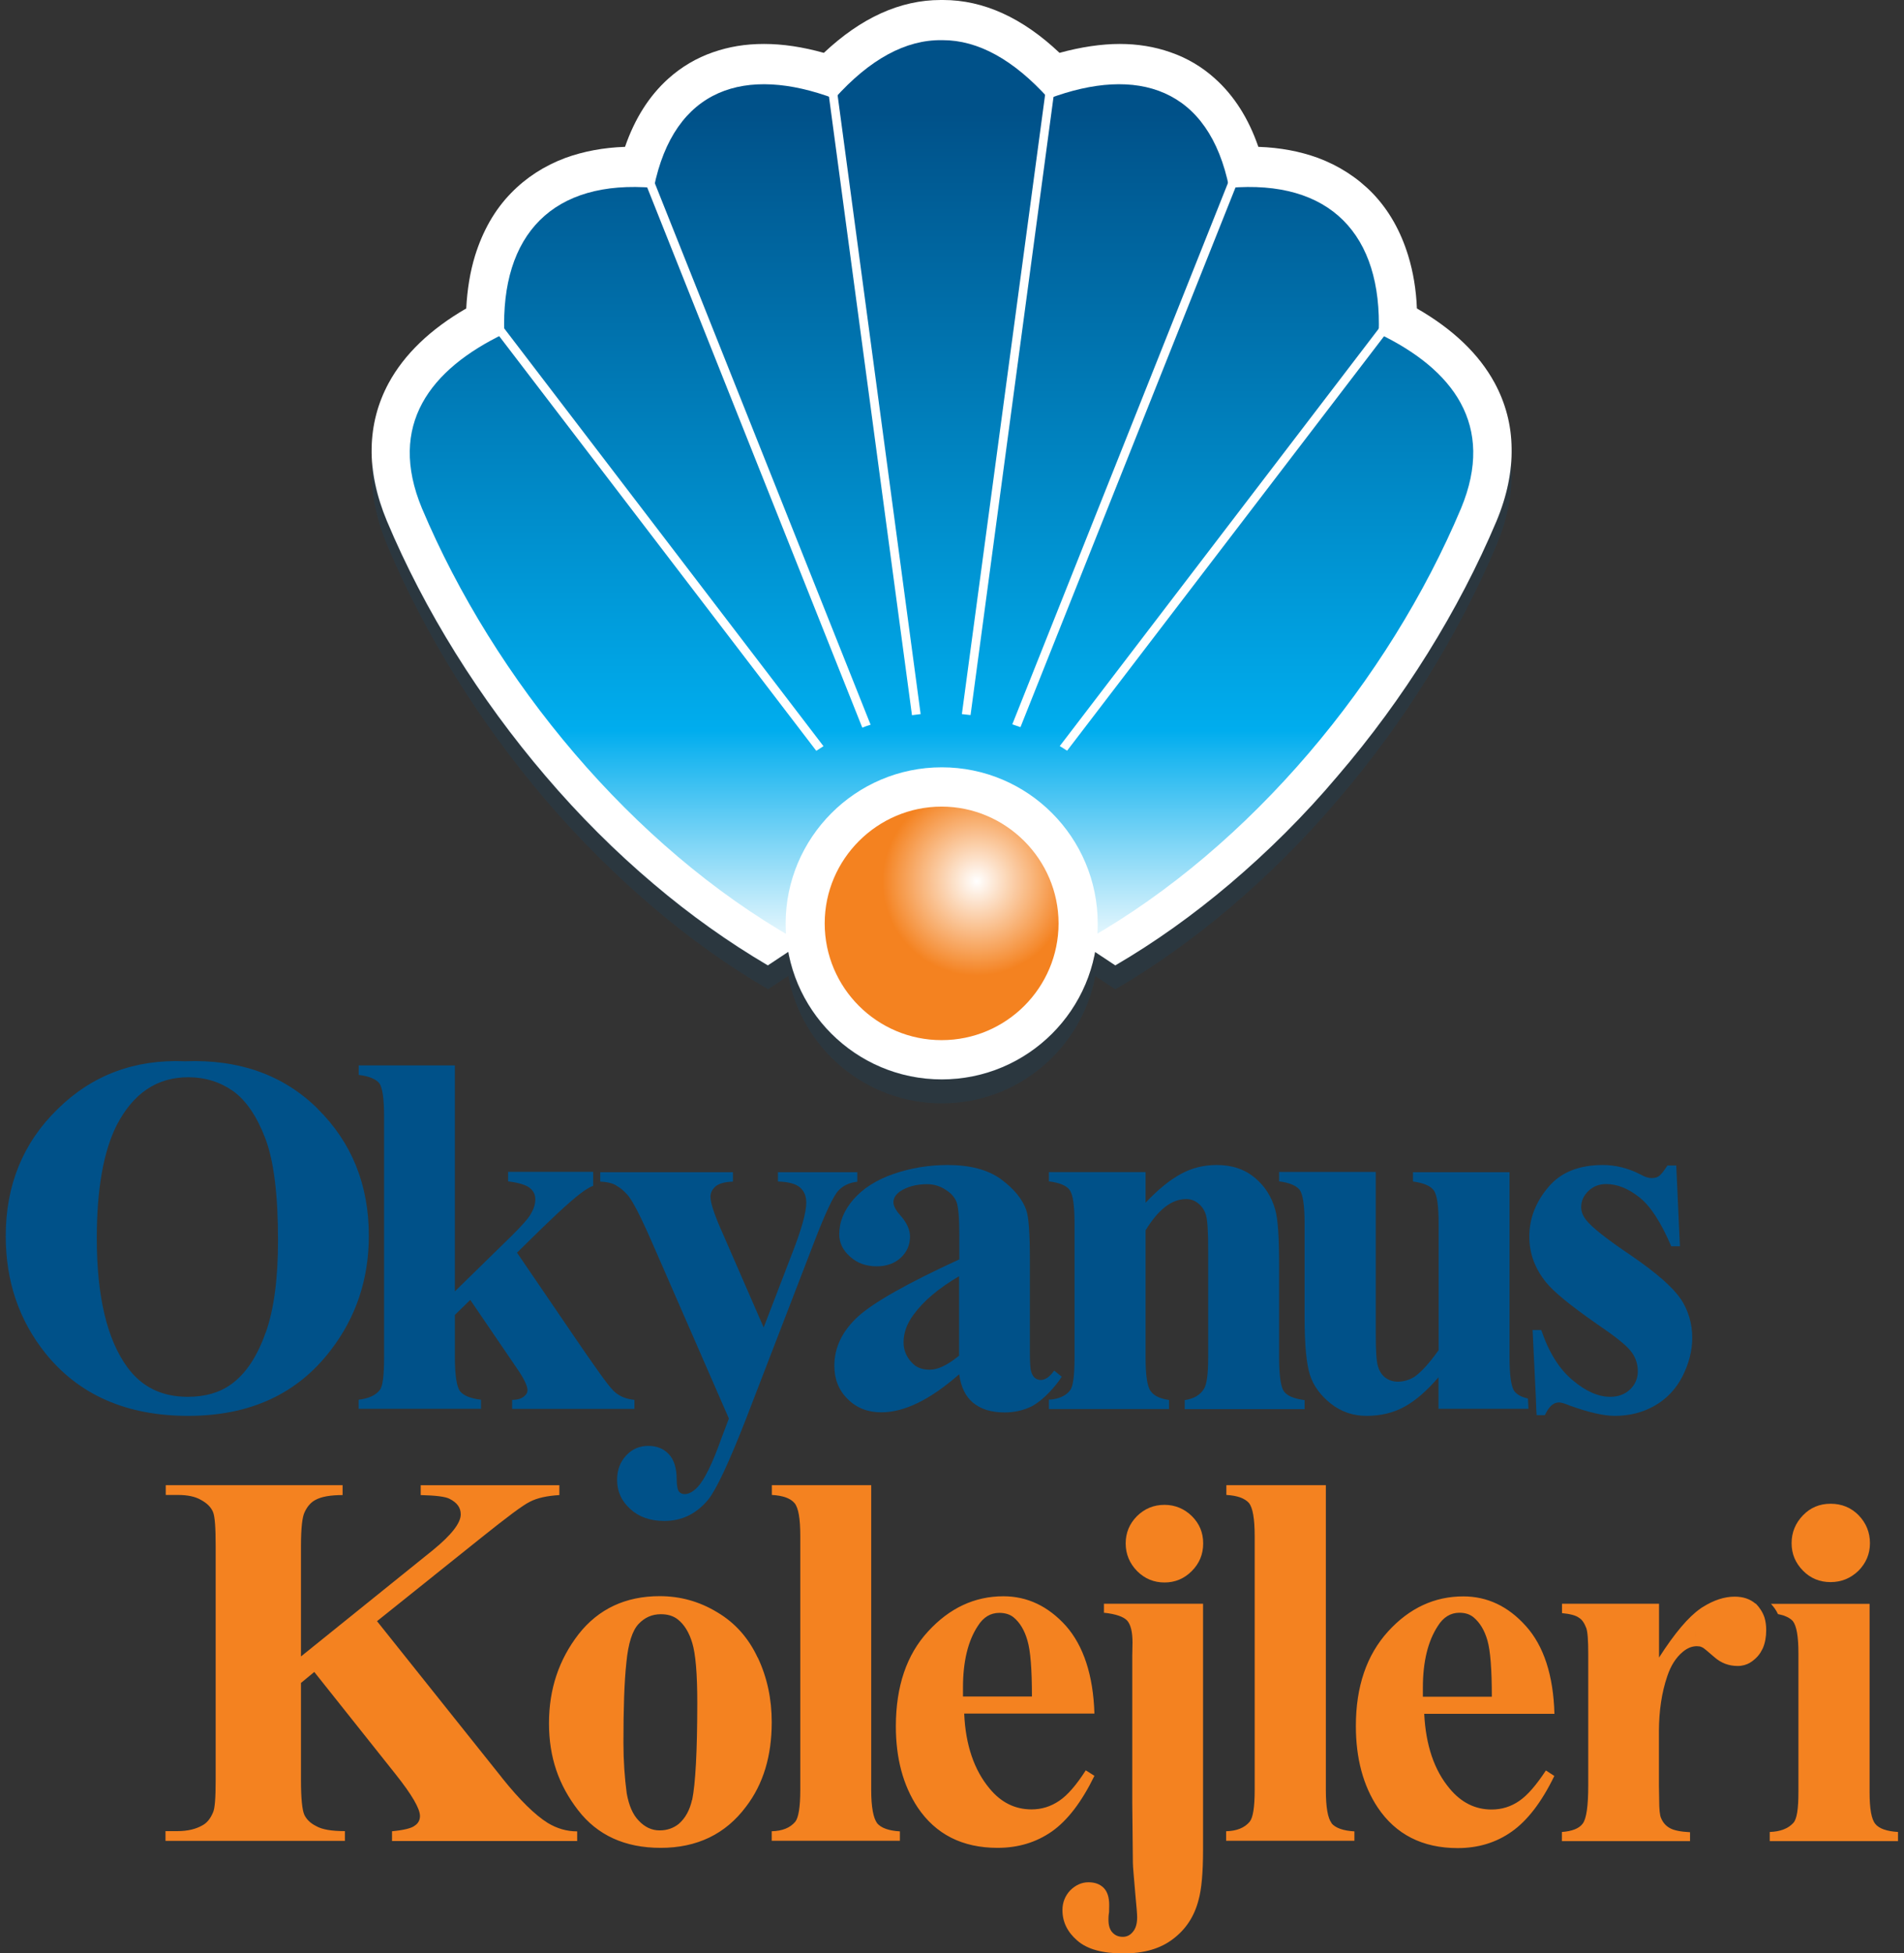
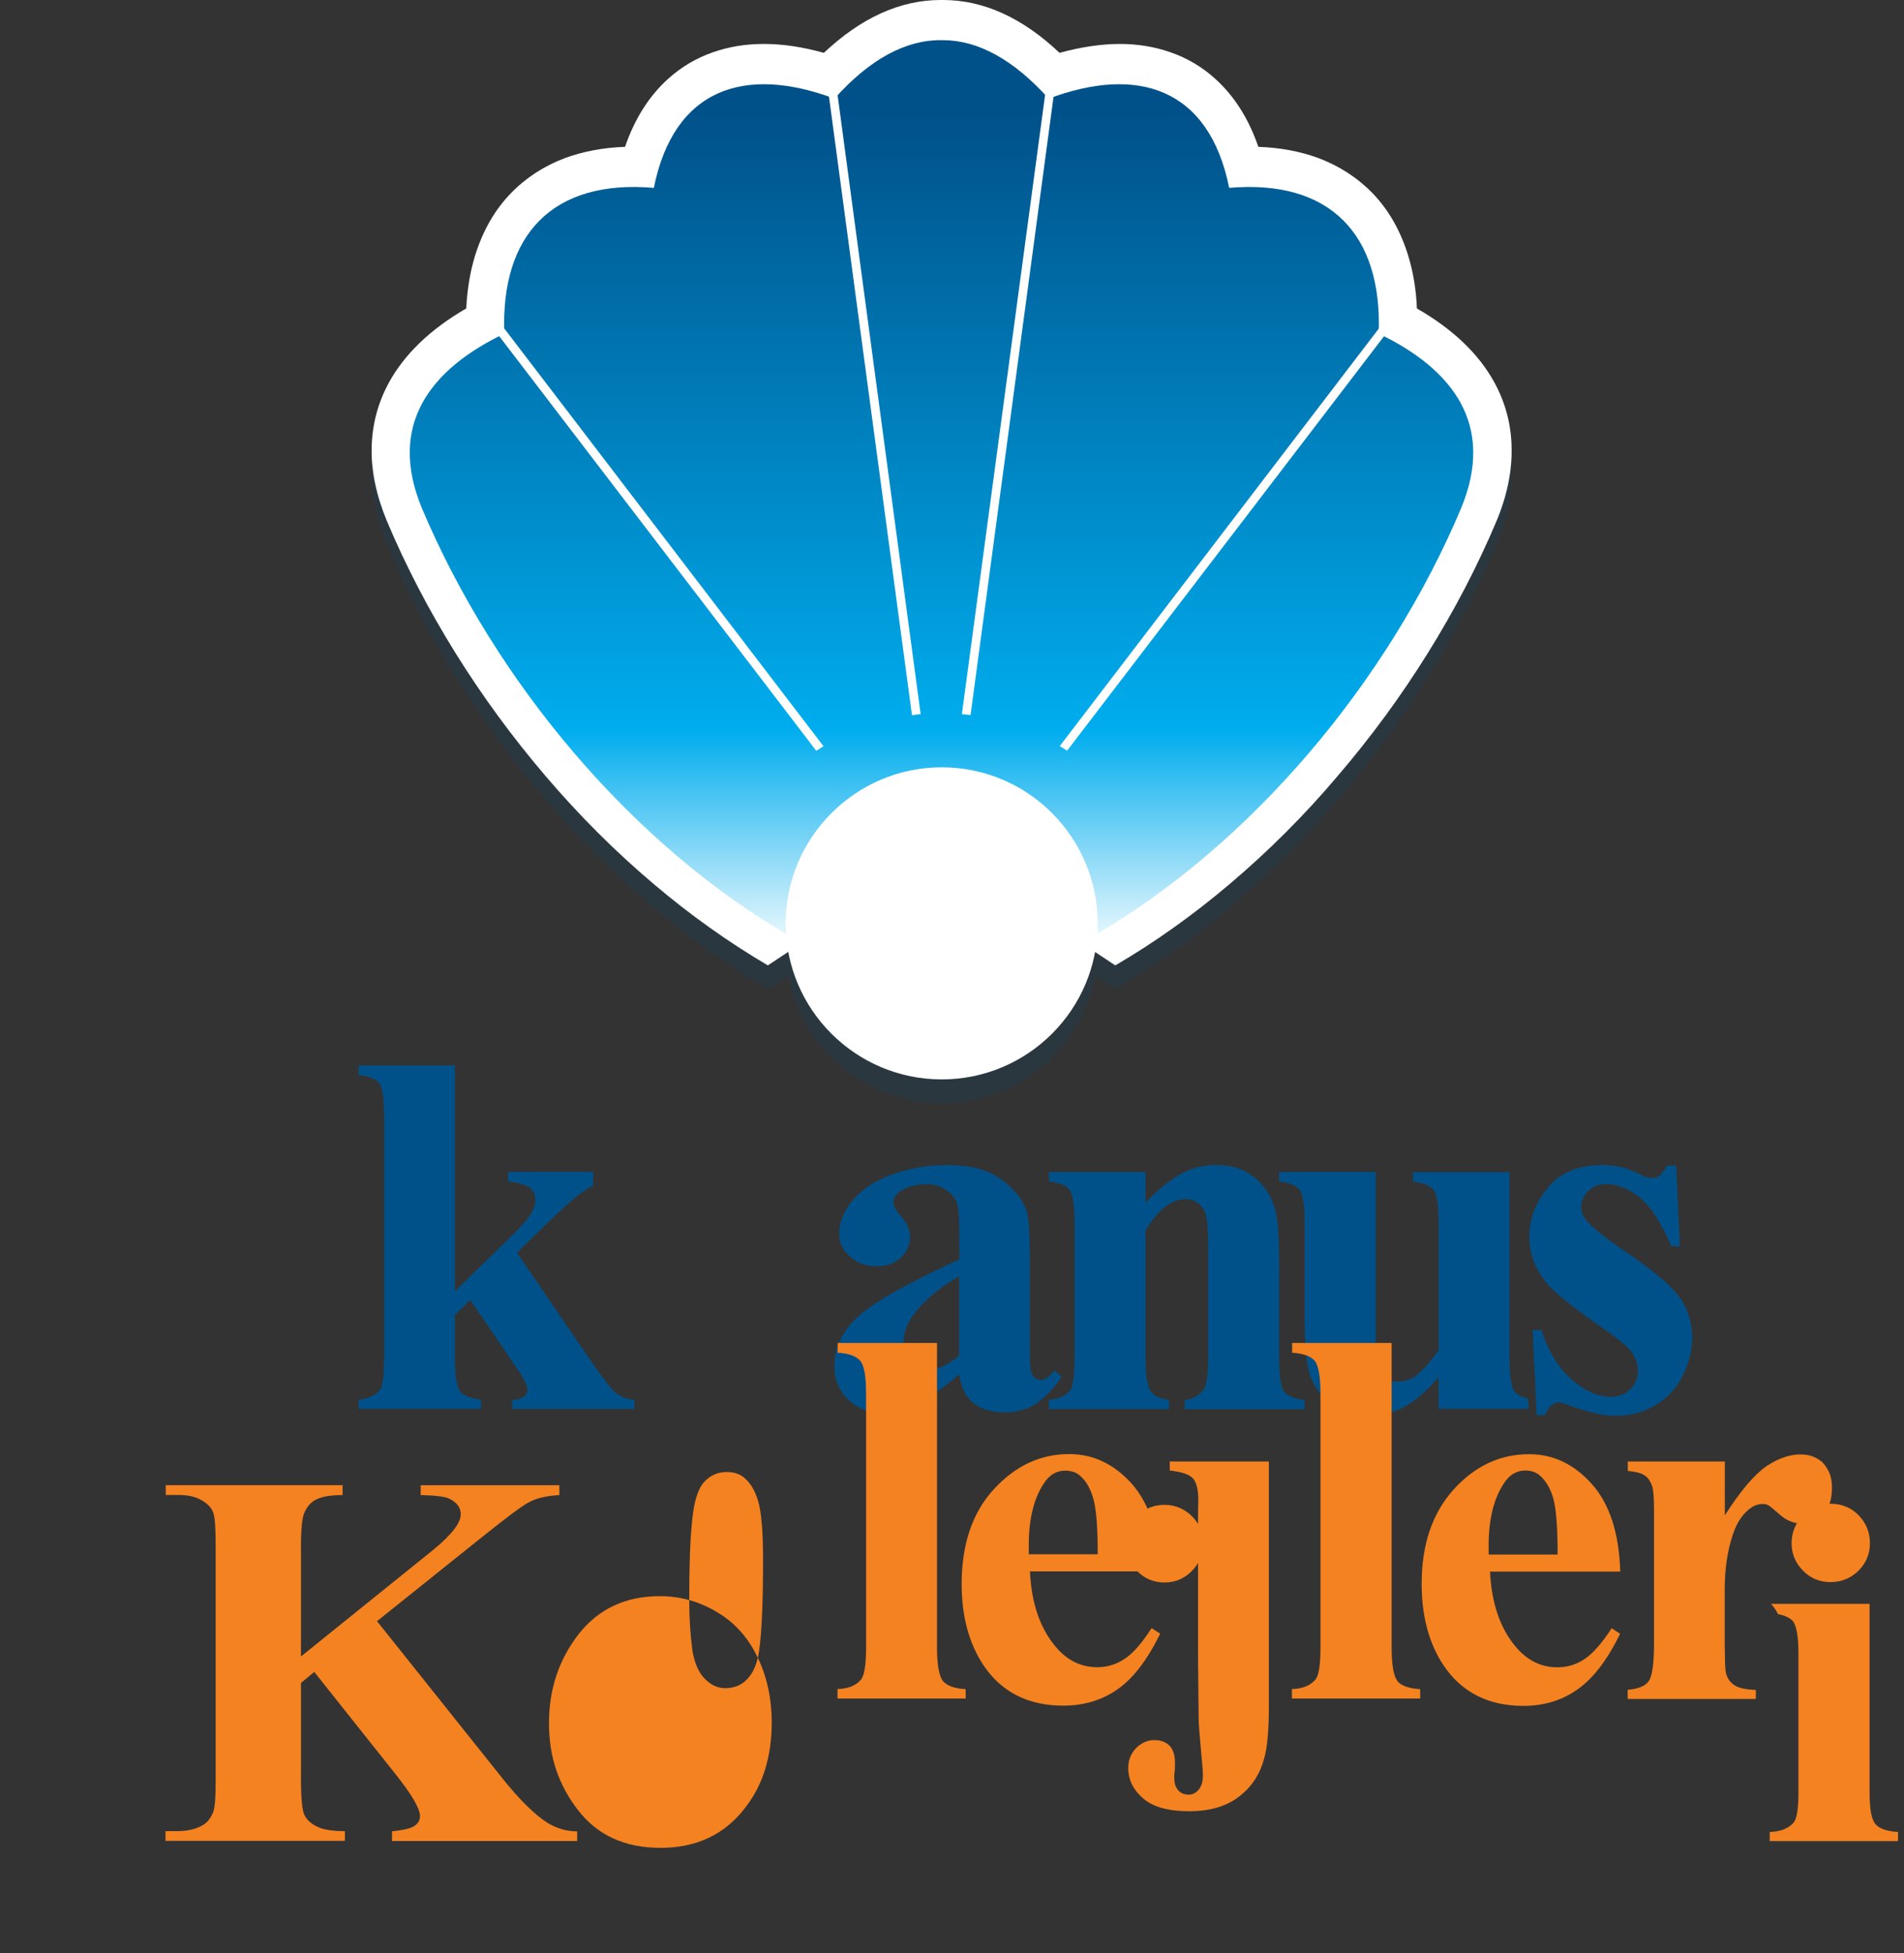
<svg xmlns="http://www.w3.org/2000/svg" viewBox="0 0 156 160" width="156" height="160">
  <rect x="0" y="0" width="156" height="160" fill="#333333" stroke="none" />
  <clipPath id="a">
    <path d="m77.16 3.29c-2.94-.04-5.89 1.55-8.79 4.79-7.29-2.73-13.14-.89-14.8 7.31-8.27-.71-12.56 3.81-12.25 11.94-6.1 2.93-9.58 7.5-6.75 14.31 5.94 14.08 17.19 27.69 30.56 35.29-.15-6.99 5.05-12.94 12.01-13.46 6.97.52 12.15 6.47 12.01 13.46 13.37-7.6 24.63-21.21 30.56-35.29 2.83-6.81-.65-11.38-6.75-14.31.31-8.13-3.99-12.65-12.25-11.94-1.65-8.2-7.52-10.04-14.79-7.31-2.88-3.2-5.79-4.79-8.68-4.79-.04 0-.07 0-.11 0" />
  </clipPath>
  <linearGradient id="b" gradientTransform="matrix(0 61.55 61.55 -0 -30759.08 13825.31)" gradientUnits="userSpaceOnUse" x1="-224.47" x2="-223.35" y1="501.03" y2="501.03">
    <stop offset="0" stop-color="#005189" />
    <stop offset=".73" stop-color="#00adee" />
    <stop offset="1" stop-color="#fff" />
  </linearGradient>
  <clipPath id="c">
    <path d="m67.57 75.65c0 5.26 4.28 9.56 9.58 9.56s9.58-4.31 9.58-9.56-4.32-9.57-9.58-9.57-9.58 4.3-9.58 9.57" />
  </clipPath>
  <radialGradient id="d" cx="-218.71" cy="548.73" gradientTransform="matrix(6.9 0 0 -6.91 1589.13 3863.91)" gradientUnits="userSpaceOnUse" r="1.12">
    <stop offset="0" stop-color="#fff" />
    <stop offset="1" stop-color="#f48220" />
  </radialGradient>
  <path d="m123.85 36.72c-.02-1.89-.49-3.69-1.39-5.35-1.28-2.36-3.41-4.4-6.37-6.1-.06-1.56-.31-3.01-.71-4.32-.62-2.02-1.59-3.74-2.93-5.13-1.24-1.27-2.74-2.24-4.48-2.89-1.46-.53-3.09-.84-4.87-.9-.8-2.32-1.98-4.18-3.55-5.59-1.06-.96-2.29-1.69-3.66-2.16-1.28-.45-2.67-.68-4.15-.68s-3.19.25-4.93.73c-3.04-2.88-6.24-4.33-9.54-4.33h-.2c-3.31 0-6.51 1.45-9.57 4.33-1.72-.48-3.35-.73-4.9-.73s-2.88.23-4.18.68c-1.36.47-2.59 1.2-3.66 2.16-1.56 1.4-2.75 3.27-3.55 5.59-1.77.06-3.4.37-4.87.9-1.74.65-3.24 1.62-4.47 2.89-1.35 1.38-2.32 3.11-2.95 5.13-.4 1.31-.64 2.76-.72 4.32-2.94 1.7-5.07 3.75-6.35 6.1-.9 1.66-1.37 3.46-1.4 5.35-.04 1.9.39 3.9 1.24 5.95 3.09 7.36 7.6 14.58 13 20.9 2.76 3.24 5.73 6.2 8.84 8.83 3.01 2.56 6.17 4.8 9.38 6.69l5.39-3.57c.19-2.18 1.07-4.22 2.51-5.85 1.64-1.85 3.88-3 6.35-3.24 2.44.24 4.69 1.38 6.34 3.24 1.44 1.63 2.31 3.67 2.52 5.87l5.36 3.55c3.22-1.88 6.37-4.12 9.4-6.69 3.1-2.63 6.09-5.59 8.82-8.83 5.43-6.32 9.92-13.54 13.02-20.89.86-2.06 1.27-4.07 1.23-5.97" fill="#fff" />
  <g clip-path="url(#a)">
    <path d="m31.75 3.25h90.82v73.68h-90.82z" fill="url(#b)" />
  </g>
  <path d="m77.16 88.43c-7.07 0-12.79-5.74-12.79-12.77s5.72-12.8 12.79-12.8 12.78 5.75 12.78 12.8-5.73 12.77-12.78 12.77" fill="#fff" fill-rule="evenodd" />
  <g clip-path="url(#c)">
-     <path d="m67.57 66.08h19.16v19.14h-19.16z" fill="url(#d)" />
-   </g>
+     </g>
  <g fill="#fff">
    <path d="m41.11 26.64-.56.44 26.33 34.43c.21-.13.4-.26.59-.38z" />
    <path d="m113.79 27.02-.57-.43-26.39 34.53c.2.13.41.26.6.38l26.37-34.48z" />
-     <path d="m101.41 14.9-.66-.26-17.81 44.7c.22.07.44.15.67.23z" />
-     <path d="m53.51 14.65-.66.26 17.8 44.7c.23-.09.44-.17.68-.24z" />
    <path d="m68.6 7.6-.71.09 6.83 50.9c.23-.03.48-.06.71-.09l-6.83-50.91z" />
    <path d="m86.36 7.69-.71-.09-6.84 50.9c.25.03.48.05.71.08l6.83-50.88z" />
  </g>
  <path d="m123.85 38.69c0-.26 0-.53-.04-.79-.11 1.54-.52 3.14-1.19 4.76-3.11 7.36-7.6 14.58-13.02 20.9-2.73 3.24-5.73 6.2-8.82 8.83-3.03 2.57-6.18 4.81-9.4 6.69l-1.64-1.09c-1.11 5.92-6.32 10.42-12.57 10.42s-11.48-4.51-12.58-10.45l-1.66 1.11c-3.21-1.89-6.36-4.13-9.38-6.69-3.11-2.63-6.08-5.59-8.84-8.83-5.41-6.32-9.91-13.54-13-20.89-.68-1.64-1.08-3.23-1.21-4.78-.03.26-.03.53-.03.79-.04 1.9.39 3.9 1.24 5.96 3.09 7.35 7.6 14.58 13 20.91 2.76 3.22 5.73 6.18 8.84 8.82 3.01 2.56 6.17 4.81 9.38 6.68l1.66-1.09c1.09 5.92 6.31 10.44 12.58 10.44s11.46-4.52 12.57-10.43l1.64 1.09c3.22-1.88 6.37-4.13 9.4-6.69 3.1-2.64 6.09-5.6 8.82-8.82 5.43-6.32 9.92-13.55 13.02-20.9.86-2.06 1.27-4.06 1.23-5.96" fill="#005189" opacity=".15" />
  <path d="m124.57 114.6h.1v.3h-.1z" fill="#005c9c" />
  <path d="m124.09 113.99c-.27-.36-.41-1.28-.41-2.77v-15.19s-7.91 0-7.91 0v.76c.86.12 1.42.35 1.69.71.28.36.41 1.27.41 2.74v10.37c-.79 1.11-1.45 1.81-1.99 2.19-.42.25-.87.39-1.36.39-.36 0-.71-.11-.99-.31-.3-.22-.5-.53-.62-.92-.14-.41-.19-1.3-.19-2.68v-13.27h-7.92v.77c.86.11 1.41.35 1.69.7.26.37.4 1.28.4 2.75v7.7c0 2.25.15 3.82.44 4.71.28.89.87 1.68 1.71 2.35.85.67 1.83 1 2.92 1 1.15 0 2.19-.24 3.11-.75.94-.51 1.85-1.32 2.79-2.41v2.58h7.37l-.04-.84c-.53-.12-.9-.32-1.11-.6" fill="#005189" />
  <path d="m137.7 106.41c-.65-.97-1.99-2.13-4.02-3.53-2.04-1.37-3.27-2.35-3.71-2.92-.28-.34-.42-.7-.42-1.07 0-.49.19-.94.6-1.33.4-.38.88-.56 1.45-.56.9 0 1.8.36 2.71 1.08.91.71 1.78 2.05 2.62 4.02h.71l-.3-6.62h-.72c-.32.48-.55.78-.72.88-.15.11-.34.15-.59.15-.26 0-.56-.1-.93-.31-.98-.5-2.01-.76-3.05-.76-1.95 0-3.45.59-4.47 1.81-1.03 1.22-1.56 2.56-1.56 4.05 0 1.38.46 2.63 1.38 3.76.63.78 1.99 1.89 4.11 3.37 1.44.98 2.36 1.69 2.77 2.19.42.49.63 1.07.63 1.71 0 .59-.21 1.09-.63 1.49-.43.41-.97.61-1.64.61-.96 0-2-.45-3.08-1.37-1.08-.9-1.94-2.27-2.56-4.1h-.71l.27 5.61v.03l.03.81.03.52h.68c.31-.69.69-1.04 1.15-1.04.15 0 .44.07.86.25 1.55.56 2.8.85 3.71.85 1.2 0 2.29-.27 3.27-.83.97-.55 1.74-1.36 2.27-2.39.53-1.04.81-2.11.81-3.17 0-1.19-.33-2.27-.96-3.22" fill="#005189" />
  <path d="m105.2 113.99c-.26-.36-.4-1.31-.4-2.79v-7.57c0-2.23-.09-3.74-.32-4.54-.29-1.03-.83-1.91-1.66-2.6-.84-.7-1.86-1.05-3.13-1.05-1.07 0-2.04.24-2.95.74-.92.5-1.87 1.28-2.88 2.35v-2.51h-7.92v.76c.86.11 1.44.34 1.7.71.27.36.4 1.27.4 2.74v10.97c0 1.48-.12 2.39-.36 2.69-.29.39-.75.63-1.37.74-.18.03-.37.03-.37.03v.77h9.84v-.74c-.74-.11-1.24-.34-1.51-.74-.28-.38-.41-1.32-.41-2.76v-10.4c1.04-1.7 2.13-2.56 3.33-2.56.36 0 .68.11.98.35.29.23.52.55.64.97.12.4.19 1.41.18 3.01v8.64c0 1.37-.12 2.22-.34 2.57-.32.52-.84.82-1.58.93v.74h9.82v-.74c-.85-.11-1.42-.34-1.69-.71" fill="#005189" />
  <path d="m86.98 112.78c-.05.07-.1.14-.14.21.09-.12.14-.21.14-.21" fill="#005c9c" />
  <path d="m86.85 112.99c.04-.07.09-.13.14-.21l-.62-.5c-.36.52-.73.77-1.1.77-.17 0-.33-.06-.47-.16-.14-.12-.25-.29-.31-.52-.08-.23-.11-.79-.11-1.67v-7.54c0-2.1-.09-3.43-.29-4.01-.31-.91-1.01-1.76-2.08-2.55-1.08-.78-2.53-1.16-4.37-1.16-1.52 0-2.99.24-4.4.72-1.4.48-2.51 1.18-3.3 2.08-.79.91-1.18 1.86-1.18 2.87 0 .69.29 1.31.88 1.83.58.53 1.31.8 2.19.8.81 0 1.47-.24 1.98-.71.5-.47.75-1.05.75-1.73 0-.56-.27-1.14-.78-1.72-.39-.43-.58-.8-.58-1.09 0-.33.18-.62.53-.88.58-.39 1.34-.6 2.23-.6.54 0 1.05.15 1.49.44.46.28.75.61.91.99.16.39.24 1.32.24 2.77v1.96c-4.29 1.97-7.05 3.54-8.33 4.71-1.28 1.19-1.91 2.53-1.91 4 0 1.09.35 2.01 1.1 2.74.73.73 1.65 1.08 2.75 1.08 1.89 0 4.01-1.04 6.38-3.12.14 1.05.52 1.83 1.14 2.34.63.52 1.48.79 2.59.79.81 0 1.55-.18 2.21-.5 1.09-.59 1.99-1.75 2.32-2.21m-8.27-1.94c-.92.75-1.71 1.15-2.4 1.15-.64 0-1.11-.19-1.46-.57-.46-.48-.69-1.04-.69-1.67 0-.76.26-1.52.82-2.27.81-1.12 2.06-2.17 3.73-3.15z" fill="#005189" />
-   <path d="m63.74 96.02v.77c.87.03 1.47.19 1.82.5.34.31.5.71.5 1.23 0 .82-.41 2.27-1.23 4.35l-2.26 5.88-3.31-7.6c-.7-1.55-1.05-2.59-1.05-3.1 0-.35.15-.62.42-.86.27-.23.76-.37 1.42-.39v-.77h-10.87v.77c.63.03 1.08.15 1.37.36.31.17.57.41.82.68.29.31.67.97 1.14 1.94.28.58.59 1.26.94 2.06l6.27 14.37-.61 1.61c-.74 2.09-1.4 3.41-1.94 3.99-.38.4-.74.59-1.07.59-.21 0-.36-.07-.47-.21-.12-.15-.18-.49-.19-1.02 0-.93-.23-1.61-.65-2.05-.43-.45-.98-.67-1.68-.67s-1.33.26-1.81.79c-.49.53-.74 1.19-.74 2 0 .93.35 1.72 1.08 2.38.7.65 1.63.98 2.79.98 1.44 0 2.62-.58 3.59-1.74.67-.83 1.71-3.05 3.11-6.64l5.54-14.37c.94-2.45 1.61-3.88 2.02-4.31.39-.42.92-.66 1.55-.73v-.78h-6.5z" fill="#005189" />
  <path d="m50.21 113.87c-.36-.33-1.45-1.86-3.29-4.56l-4.56-6.69 2.11-2.07c1.83-1.77 3.05-2.83 3.68-3.18.13-.09.29-.17.45-.22v-1.15h-6.97v.78c.87.11 1.47.29 1.78.54s.45.56.45.93-.12.77-.35 1.17c-.22.4-.81 1.06-1.73 1.96l-4.51 4.41v-18.51s-7.88 0-7.88 0v.78c.85.1 1.4.34 1.69.68.26.37.39 1.28.39 2.75v19.7c0 1.48-.11 2.38-.35 2.68-.35.45-.93.7-1.74.8v.74h10.03v-.74c-.88-.11-1.43-.34-1.72-.7-.27-.36-.42-1.3-.42-2.77v-3.48l1.26-1.23 3.83 5.62c.59.85.86 1.45.86 1.77 0 .2-.09.37-.3.53-.21.17-.52.27-.96.27v.74h10.02v-.74c-.72-.07-1.32-.32-1.77-.8" fill="#005189" />
-   <path d="m26.05 90.85c-2.79-2.77-6.43-4.08-10.89-3.91-4.13-.17-7.61 1.13-10.44 3.92-2.84 2.76-4.25 6.24-4.25 10.4 0 3.7 1.09 6.9 3.25 9.6 2.76 3.43 6.67 5.13 11.7 5.13s8.93-1.78 11.67-5.37c2.08-2.7 3.13-5.83 3.13-9.39 0-4.15-1.39-7.62-4.18-10.38m-4.28 18.33c-.68 1.94-1.62 3.36-2.83 4.23-.95.68-2.12 1.02-3.55 1.02-2.12 0-3.75-.8-4.93-2.4-1.68-2.28-2.52-5.82-2.52-10.59 0-4.03.55-7.12 1.63-9.26 1.36-2.62 3.3-3.93 5.86-3.93 1.4 0 2.62.39 3.69 1.14 1.06.77 1.94 2.06 2.64 3.9.69 1.84 1.03 4.61 1.03 8.33 0 3.11-.33 5.64-1.01 7.56" fill="#005189" />
  <path d="m95.41 123.28c-.9 0-1.64.32-2.26.93-.61.62-.92 1.36-.92 2.23s.32 1.64.94 2.27c.62.62 1.37.93 2.24.93s1.61-.31 2.23-.93c.63-.63.94-1.38.94-2.27s-.31-1.62-.92-2.23c-.61-.6-1.37-.93-2.25-.93" fill="#f48220" />
-   <path d="m62.08 135.8c-.75-1.61-1.85-2.85-3.3-3.71-1.46-.89-3.03-1.33-4.73-1.33-2.8 0-5.02 1.05-6.64 3.11-1.61 2.08-2.43 4.49-2.43 7.3s.8 5.07 2.38 7.12 3.83 3.09 6.77 3.09c2.97 0 5.31-1.12 6.99-3.37 1.42-1.85 2.11-4.16 2.11-6.93 0-1.91-.38-3.67-1.14-5.28m-5.39 11.65c-.19.84-.54 1.49-1.09 1.97-.43.34-.94.53-1.57.53s-1.2-.26-1.7-.79c-.5-.51-.81-1.25-.99-2.24-.17-1.27-.27-2.67-.27-4.15 0-2.8.07-4.99.24-6.56.15-1.58.49-2.63 1-3.17s1.11-.8 1.83-.8c.58 0 1.04.15 1.4.44.51.41.91 1.04 1.17 1.92.27.89.41 2.5.41 4.87 0 4.01-.15 6.67-.42 7.99m15.15 1.89c-.3-.4-.48-1.3-.48-2.71v-24.97s-8.14 0-8.14 0v.8c.92.05 1.53.28 1.86.67.32.39.47 1.28.47 2.7v20.79c0 1.42-.15 2.28-.41 2.61-.42.5-1.06.76-1.93.78v.78h10.5v-.77c-.91-.05-1.54-.28-1.87-.67m37.24-.01c-.31-.4-.47-1.3-.47-2.71v-24.97s-8.15 0-8.15 0v.8c.91.05 1.52.28 1.86.67.3.39.46 1.28.46 2.7v20.79c0 1.42-.14 2.28-.41 2.61-.42.5-1.06.76-1.93.78v.78h10.51v-.77c-.92-.05-1.56-.28-1.88-.67m15.93-16.15c-1.45-1.62-3.16-2.43-5.13-2.43-2.35 0-4.41.95-6.16 2.87-1.76 1.94-2.64 4.52-2.64 7.75 0 2.65.6 4.88 1.78 6.66 1.48 2.22 3.68 3.34 6.56 3.34 1.68 0 3.16-.45 4.43-1.35 1.27-.89 2.45-2.41 3.49-4.56l-.69-.45c-.79 1.2-1.51 2.04-2.19 2.5-.68.47-1.44.7-2.26.7-1.35 0-2.5-.58-3.44-1.72-1.26-1.5-1.95-3.54-2.08-6.12h10.67c-.09-3.17-.88-5.56-2.33-7.18m-8.45 5.77v-.73c0-2.14.42-3.83 1.23-5.06.44-.71 1.04-1.08 1.76-1.08.49 0 .87.13 1.17.38.51.43.89 1.05 1.13 1.89.24.83.36 2.36.36 4.61h-5.65zm-26.12-6.87c.95.1 1.59.32 1.89.64.29.33.44.92.44 1.8l-.02 1.08v12.03l.05 4.92c0 .33.09 1.26.22 2.8.08.84.13 1.4.13 1.68 0 .53-.12.92-.35 1.19-.22.28-.51.41-.82.41-.35 0-.62-.11-.84-.34-.24-.25-.34-.6-.34-1.08 0-.12 0-.31.05-.61.01-.23.01-.41.01-.58 0-.63-.15-1.09-.45-1.4-.31-.31-.72-.46-1.26-.46s-1.05.23-1.49.67c-.42.45-.63.99-.63 1.61 0 .99.42 1.81 1.22 2.5.8.7 2.06 1.05 3.77 1.05s3.06-.4 4.09-1.2c1.04-.79 1.72-1.84 2.06-3.14.26-.9.38-2.29.38-4.18v-20.13h-8.12v.76zm-.79 13.36-.71-.45c-.77 1.2-1.49 2.04-2.18 2.5-.68.46-1.43.7-2.26.7-1.36 0-2.51-.57-3.45-1.72-1.25-1.5-1.96-3.55-2.07-6.13h10.67c-.1-3.16-.9-5.55-2.33-7.18-1.46-1.62-3.17-2.43-5.13-2.43-2.35 0-4.41.96-6.17 2.88-1.77 1.92-2.63 4.51-2.64 7.75 0 2.65.59 4.85 1.78 6.66 1.48 2.21 3.67 3.32 6.55 3.32 1.7 0 3.17-.45 4.45-1.34 1.28-.9 2.44-2.41 3.49-4.56m-10.77-7.23c0-2.13.41-3.83 1.22-5.05.45-.72 1.04-1.07 1.76-1.07.48 0 .88.13 1.17.37.51.42.89 1.05 1.13 1.89.25.83.37 2.36.37 4.59h-5.65v-.74zm60.6-6.59c-.06.04-.14.08-.18.12-.98.68-2.1 2-3.39 4.01v-4.41h-7.95v.77c.67.07 1.12.18 1.39.38.27.16.45.46.6.85.11.31.16 1.02.16 2.12v10.75c0 1.7-.15 2.74-.45 3.14-.29.4-.87.63-1.71.69v.75h10.5v-.73c-.76-.04-1.32-.15-1.64-.33-.33-.18-.57-.44-.73-.82-.11-.23-.16-.74-.16-1.52l-.02-1.17v-4.46c.01-1.63.22-3.12.68-4.47.29-.87.71-1.54 1.28-2.01.37-.31.75-.46 1.14-.46.06 0 .13.01.18.02-.11-.27-.2-.56-.26-.87-.13-.87.1-1.7.56-2.34m3.89 4.53c.22-.13.42-.29.61-.5.18-.2.33-.43.43-.7-.23.5-.59.91-1.04 1.21m.45-4.83c-.45-.39-1.02-.58-1.72-.58-.84 0-1.72.29-2.62.86-.46.65-.69 1.48-.56 2.34.05.31.14.6.26.87.11.01.21.05.32.11.09.05.41.31.96.79.54.47 1.16.71 1.9.71.38 0 .72-.1 1.03-.28.45-.29.81-.71 1.04-1.21.17-.41.26-.89.26-1.46 0-.38-.05-.72-.14-1.02-.15-.44-.4-.82-.71-1.14zm3.85.96c-.2-.06-.36-.09-.45-.11.17.02.3.07.45.11" fill="#f48220" />
+   <path d="m62.08 135.8c-.75-1.61-1.85-2.85-3.3-3.71-1.46-.89-3.03-1.33-4.73-1.33-2.8 0-5.02 1.05-6.64 3.11-1.61 2.08-2.43 4.49-2.43 7.3s.8 5.07 2.38 7.12 3.83 3.09 6.77 3.09c2.97 0 5.31-1.12 6.99-3.37 1.42-1.85 2.11-4.16 2.11-6.93 0-1.91-.38-3.67-1.14-5.28c-.19.84-.54 1.49-1.09 1.97-.43.34-.94.53-1.57.53s-1.2-.26-1.7-.79c-.5-.51-.81-1.25-.99-2.24-.17-1.27-.27-2.67-.27-4.15 0-2.8.07-4.99.24-6.56.15-1.58.49-2.63 1-3.17s1.11-.8 1.83-.8c.58 0 1.04.15 1.4.44.51.41.91 1.04 1.17 1.92.27.89.41 2.5.41 4.87 0 4.01-.15 6.67-.42 7.99m15.15 1.89c-.3-.4-.48-1.3-.48-2.71v-24.97s-8.14 0-8.14 0v.8c.92.05 1.53.28 1.86.67.32.39.47 1.28.47 2.7v20.79c0 1.42-.15 2.28-.41 2.61-.42.5-1.06.76-1.93.78v.78h10.5v-.77c-.91-.05-1.54-.28-1.87-.67m37.24-.01c-.31-.4-.47-1.3-.47-2.71v-24.97s-8.15 0-8.15 0v.8c.91.05 1.52.28 1.86.67.3.39.46 1.28.46 2.7v20.79c0 1.42-.14 2.28-.41 2.61-.42.5-1.06.76-1.93.78v.78h10.51v-.77c-.92-.05-1.56-.28-1.88-.67m15.93-16.15c-1.45-1.62-3.16-2.43-5.13-2.43-2.35 0-4.41.95-6.16 2.87-1.76 1.94-2.64 4.52-2.64 7.75 0 2.65.6 4.88 1.78 6.66 1.48 2.22 3.68 3.34 6.56 3.34 1.68 0 3.16-.45 4.43-1.35 1.27-.89 2.45-2.41 3.49-4.56l-.69-.45c-.79 1.2-1.51 2.04-2.19 2.5-.68.47-1.44.7-2.26.7-1.35 0-2.5-.58-3.44-1.72-1.26-1.5-1.95-3.54-2.08-6.12h10.67c-.09-3.17-.88-5.56-2.33-7.18m-8.45 5.77v-.73c0-2.14.42-3.83 1.23-5.06.44-.71 1.04-1.08 1.76-1.08.49 0 .87.13 1.17.38.51.43.89 1.05 1.13 1.89.24.83.36 2.36.36 4.61h-5.65zm-26.12-6.87c.95.1 1.59.32 1.89.64.29.33.44.92.44 1.8l-.02 1.08v12.03l.05 4.92c0 .33.09 1.26.22 2.8.08.84.13 1.4.13 1.68 0 .53-.12.92-.35 1.19-.22.28-.51.41-.82.41-.35 0-.62-.11-.84-.34-.24-.25-.34-.6-.34-1.08 0-.12 0-.31.05-.61.01-.23.01-.41.01-.58 0-.63-.15-1.09-.45-1.4-.31-.31-.72-.46-1.26-.46s-1.05.23-1.49.67c-.42.45-.63.99-.63 1.61 0 .99.42 1.81 1.22 2.5.8.7 2.06 1.05 3.77 1.05s3.06-.4 4.09-1.2c1.04-.79 1.72-1.84 2.06-3.14.26-.9.38-2.29.38-4.18v-20.13h-8.12v.76zm-.79 13.36-.71-.45c-.77 1.2-1.49 2.04-2.18 2.5-.68.46-1.43.7-2.26.7-1.36 0-2.51-.57-3.45-1.72-1.25-1.5-1.96-3.55-2.07-6.13h10.67c-.1-3.16-.9-5.55-2.33-7.18-1.46-1.62-3.17-2.43-5.13-2.43-2.35 0-4.41.96-6.17 2.88-1.77 1.92-2.63 4.51-2.64 7.75 0 2.65.59 4.85 1.78 6.66 1.48 2.21 3.67 3.32 6.55 3.32 1.7 0 3.17-.45 4.45-1.34 1.28-.9 2.44-2.41 3.49-4.56m-10.77-7.23c0-2.13.41-3.83 1.22-5.05.45-.72 1.04-1.07 1.76-1.07.48 0 .88.13 1.17.37.51.42.89 1.05 1.13 1.89.25.83.37 2.36.37 4.59h-5.65v-.74zm60.6-6.59c-.06.04-.14.08-.18.12-.98.68-2.1 2-3.39 4.01v-4.41h-7.95v.77c.67.07 1.12.18 1.39.38.27.16.45.46.6.85.11.31.16 1.02.16 2.12v10.75c0 1.7-.15 2.74-.45 3.14-.29.4-.87.63-1.71.69v.75h10.5v-.73c-.76-.04-1.32-.15-1.64-.33-.33-.18-.57-.44-.73-.82-.11-.23-.16-.74-.16-1.52l-.02-1.17v-4.46c.01-1.63.22-3.12.68-4.47.29-.87.71-1.54 1.28-2.01.37-.31.75-.46 1.14-.46.06 0 .13.01.18.02-.11-.27-.2-.56-.26-.87-.13-.87.1-1.7.56-2.34m3.89 4.53c.22-.13.42-.29.61-.5.18-.2.33-.43.43-.7-.23.5-.59.91-1.04 1.21m.45-4.83c-.45-.39-1.02-.58-1.72-.58-.84 0-1.72.29-2.62.86-.46.65-.69 1.48-.56 2.34.05.31.14.6.26.87.11.01.21.05.32.11.09.05.41.31.96.79.54.47 1.16.71 1.9.71.38 0 .72-.1 1.03-.28.45-.29.81-.71 1.04-1.21.17-.41.26-.89.26-1.46 0-.38-.05-.72-.14-1.02-.15-.44-.4-.82-.71-1.14zm3.85.96c-.2-.06-.36-.09-.45-.11.17.02.3.07.45.11" fill="#f48220" />
  <path d="m149.97 129.61c.9 0 1.65-.31 2.3-.93.62-.63.94-1.38.94-2.26s-.31-1.65-.93-2.29c-.62-.63-1.39-.94-2.29-.94s-1.65.31-2.26.94c-.62.64-.94 1.4-.94 2.29s.32 1.63.94 2.26c.61.62 1.37.93 2.25.93" fill="#f48220" />
  <path d="m153.66 149.43c-.33-.38-.48-1.26-.48-2.62v-15.42s-7.89 0-7.89 0h-.19c.23.25.43.53.58.85h.03c.09.02.24.05.43.11.32.11.58.26.75.45.31.4.46 1.26.46 2.64v11.36c0 1.37-.12 2.22-.42 2.54-.42.46-1.06.71-1.93.74v.75h10.51v-.75c-.92-.06-1.55-.27-1.86-.66" fill="#f48220" />
  <path d="m41.13 145.64-10.24-12.83 8.53-6.83c2.09-1.67 3.42-2.68 4.01-2.96.58-.3 1.38-.48 2.4-.54v-.81h-11.36v.81c1.25.03 2.02.13 2.35.3.62.31.93.72.93 1.28 0 .72-.78 1.7-2.27 2.92l-10.82 8.72v-9.05c0-1.48.11-2.38.29-2.75.21-.46.49-.8.87-1.01.52-.29 1.28-.41 2.25-.41v-.81h-14.49v.8h.97c.82 0 1.46.13 1.94.42.49.27.8.59.96.97.16.37.22 1.31.22 2.8v19.16c0 1.46-.06 2.36-.23 2.69-.21.49-.49.84-.88 1.04-.51.29-1.18.46-2.02.46h-.98v.8h14.7v-.8c-1.08 0-1.87-.13-2.35-.41-.49-.24-.81-.57-.98-.94-.17-.39-.27-1.33-.27-2.84v-7.95l1.09-.9 6.68 8.4c1.32 1.66 1.98 2.8 1.98 3.4 0 .32-.13.6-.44.8-.25.2-.89.36-1.85.45v.8h15.17v-.79c-.85 0-1.65-.23-2.41-.69-1.04-.65-2.28-1.86-3.73-3.67" fill="#f48220" />
</svg>